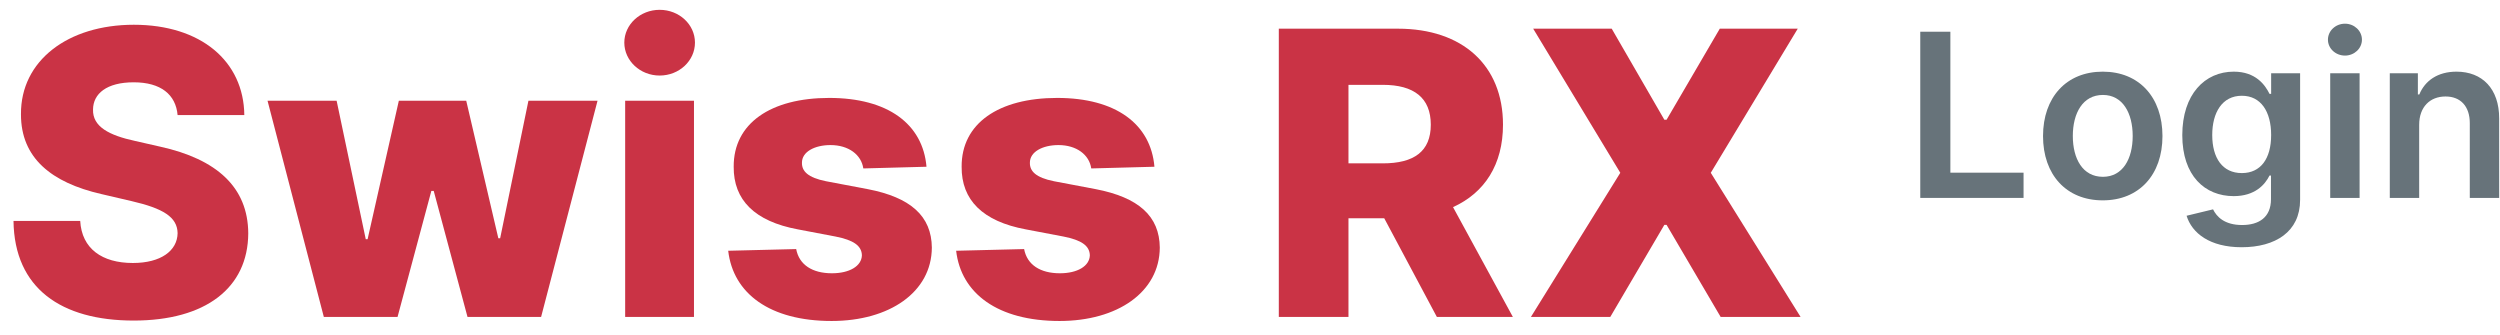
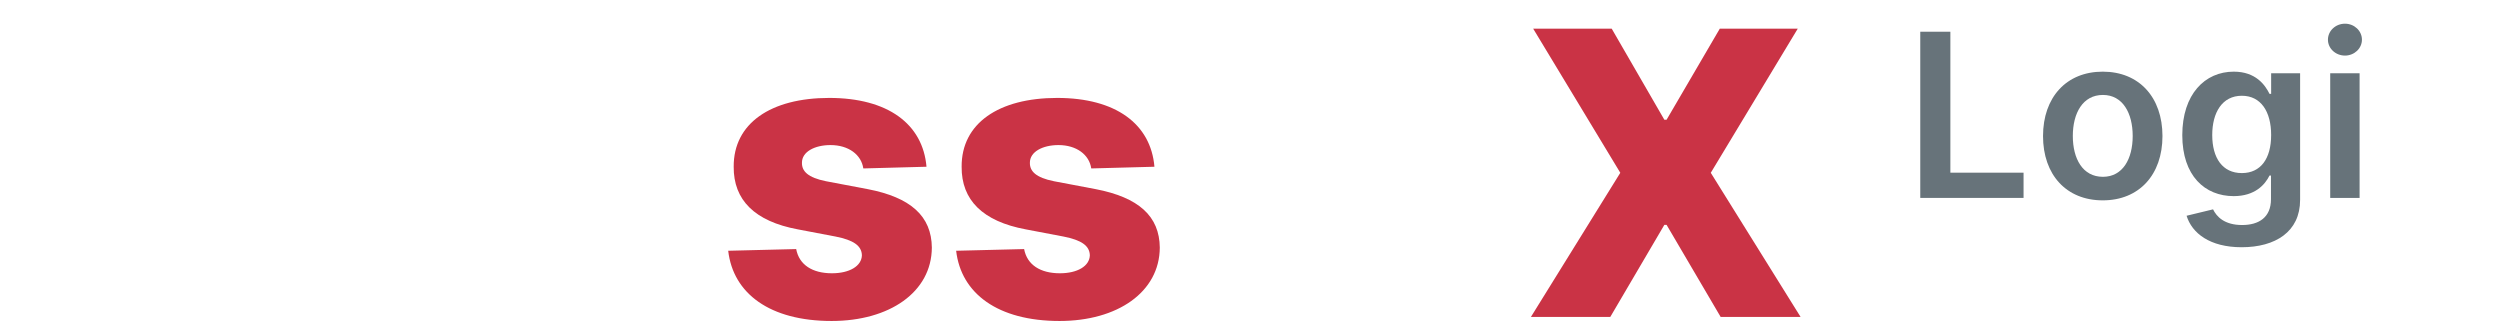
<svg xmlns="http://www.w3.org/2000/svg" width="142" height="19" viewBox="0 0 142 19" fill="none">
-   <path d="M10.088 6.537H13.877C13.845 3.476 11.407 1.406 7.602 1.406C3.861 1.406 1.167 3.444 1.191 6.489C1.183 8.975 2.926 10.374 5.755 11.022L7.466 11.421C9.264 11.837 10.072 12.325 10.088 13.244C10.072 14.243 9.137 14.938 7.546 14.938C5.795 14.938 4.644 14.123 4.556 12.549H0.767C0.815 16.377 3.477 18.208 7.594 18.208C11.67 18.208 14.085 16.361 14.101 13.252C14.085 10.638 12.318 9.039 9.089 8.328L7.682 8.008C6.195 7.688 5.252 7.193 5.284 6.218C5.292 5.322 6.059 4.675 7.594 4.675C9.137 4.675 9.984 5.37 10.088 6.537Z" fill="#CA3345" />
-   <path d="M18.393 18H22.581L24.5 10.846H24.636L26.554 18H30.735L33.94 5.722H30.015L28.409 13.532H28.305L26.482 5.722H22.654L20.879 13.588H20.775L19.12 5.722H15.196L18.393 18Z" fill="#CA3345" />
-   <path d="M35.509 18H39.418V5.722H35.509V18ZM37.467 4.291C38.578 4.291 39.474 3.452 39.474 2.421C39.474 1.39 38.578 0.558 37.467 0.558C36.364 0.558 35.461 1.39 35.461 2.421C35.461 3.452 36.364 4.291 37.467 4.291Z" fill="#CA3345" />
  <path d="M52.625 9.471C52.417 7.041 50.427 5.562 47.101 5.562C43.776 5.562 41.658 7.009 41.674 9.471C41.658 11.357 42.865 12.572 45.319 13.028L47.461 13.436C48.476 13.636 48.94 13.955 48.956 14.499C48.94 15.114 48.252 15.522 47.253 15.522C46.142 15.522 45.391 15.042 45.223 14.147L41.362 14.243C41.642 16.673 43.728 18.232 47.237 18.232C50.523 18.232 52.913 16.593 52.929 14.067C52.913 12.277 51.73 11.214 49.284 10.742L46.918 10.294C45.878 10.086 45.543 9.719 45.551 9.247C45.543 8.624 46.27 8.24 47.173 8.24C48.205 8.24 48.924 8.792 49.036 9.567L52.625 9.471Z" fill="#CA3345" />
  <path d="M65.572 9.471C65.365 7.041 63.374 5.562 60.049 5.562C56.724 5.562 54.605 7.009 54.621 9.471C54.605 11.357 55.812 12.572 58.266 13.028L60.409 13.436C61.424 13.636 61.887 13.955 61.903 14.499C61.887 15.114 61.2 15.522 60.201 15.522C59.09 15.522 58.338 15.042 58.17 14.147L54.309 14.243C54.589 16.673 56.676 18.232 60.185 18.232C63.47 18.232 65.86 16.593 65.876 14.067C65.86 12.277 64.677 11.214 62.231 10.742L59.865 10.294C58.826 10.086 58.49 9.719 58.498 9.247C58.49 8.624 59.218 8.24 60.121 8.24C61.152 8.24 61.871 8.792 61.983 9.567L65.572 9.471Z" fill="#CA3345" />
-   <path d="M72.636 18H76.593V12.397H78.624L81.613 18H85.93L82.532 11.765C84.331 10.95 85.37 9.343 85.37 7.081C85.37 3.716 83.076 1.629 79.399 1.629H72.636V18ZM76.593 9.279V4.819H78.544C80.318 4.819 81.269 5.562 81.269 7.081C81.269 8.6 80.318 9.279 78.544 9.279H76.593Z" fill="#CA3345" />
  <path d="M91.545 1.629H87.085L92.033 9.815L86.957 18H91.465L94.535 12.772H94.662L97.732 18H102.272L97.172 9.815L102.112 1.629H97.684L94.662 6.801H94.535L91.545 1.629Z" fill="#CA3345" />
  <g opacity="0.65">
    <path d="M109.071 11.241H114.938V9.808H110.781V1.802H109.071V11.241Z" fill="#152832" />
    <path d="M119.436 11.38C121.51 11.38 122.828 9.919 122.828 7.729C122.828 5.536 121.51 4.07 119.436 4.07C117.362 4.07 116.044 5.536 116.044 7.729C116.044 9.919 117.362 11.38 119.436 11.38ZM119.446 10.043C118.298 10.043 117.736 9.02 117.736 7.725C117.736 6.43 118.298 5.393 119.446 5.393C120.575 5.393 121.137 6.43 121.137 7.725C121.137 9.02 120.575 10.043 119.446 10.043Z" fill="#152832" />
    <path d="M127.323 14.043C129.236 14.043 130.646 13.168 130.646 11.357V4.162H129.001V5.333H128.909C128.655 4.821 128.125 4.07 126.876 4.07C125.24 4.07 123.954 5.351 123.954 7.679C123.954 9.988 125.24 11.14 126.872 11.14C128.084 11.14 128.651 10.49 128.909 9.969H128.992V11.31C128.992 12.352 128.3 12.781 127.351 12.781C126.346 12.781 125.904 12.306 125.701 11.891L124.198 12.255C124.503 13.246 125.521 14.043 127.323 14.043ZM127.337 9.831C126.236 9.831 125.655 8.974 125.655 7.669C125.655 6.384 126.226 5.439 127.337 5.439C128.411 5.439 129.001 6.328 129.001 7.669C129.001 9.02 128.402 9.831 127.337 9.831Z" fill="#152832" />
    <path d="M132.356 11.241H134.025V4.162H132.356V11.241ZM133.195 3.157C133.725 3.157 134.158 2.752 134.158 2.254C134.158 1.752 133.725 1.346 133.195 1.346C132.66 1.346 132.227 1.752 132.227 2.254C132.227 2.752 132.66 3.157 133.195 3.157Z" fill="#152832" />
-     <path d="M137.409 7.093C137.409 6.07 138.026 5.48 138.906 5.48C139.768 5.48 140.284 6.047 140.284 6.992V11.241H141.953V6.734C141.957 5.038 140.99 4.07 139.529 4.07C138.469 4.07 137.74 4.577 137.418 5.365H137.335V4.162H135.74V11.241H137.409V7.093Z" fill="#152832" />
  </g>
</svg>